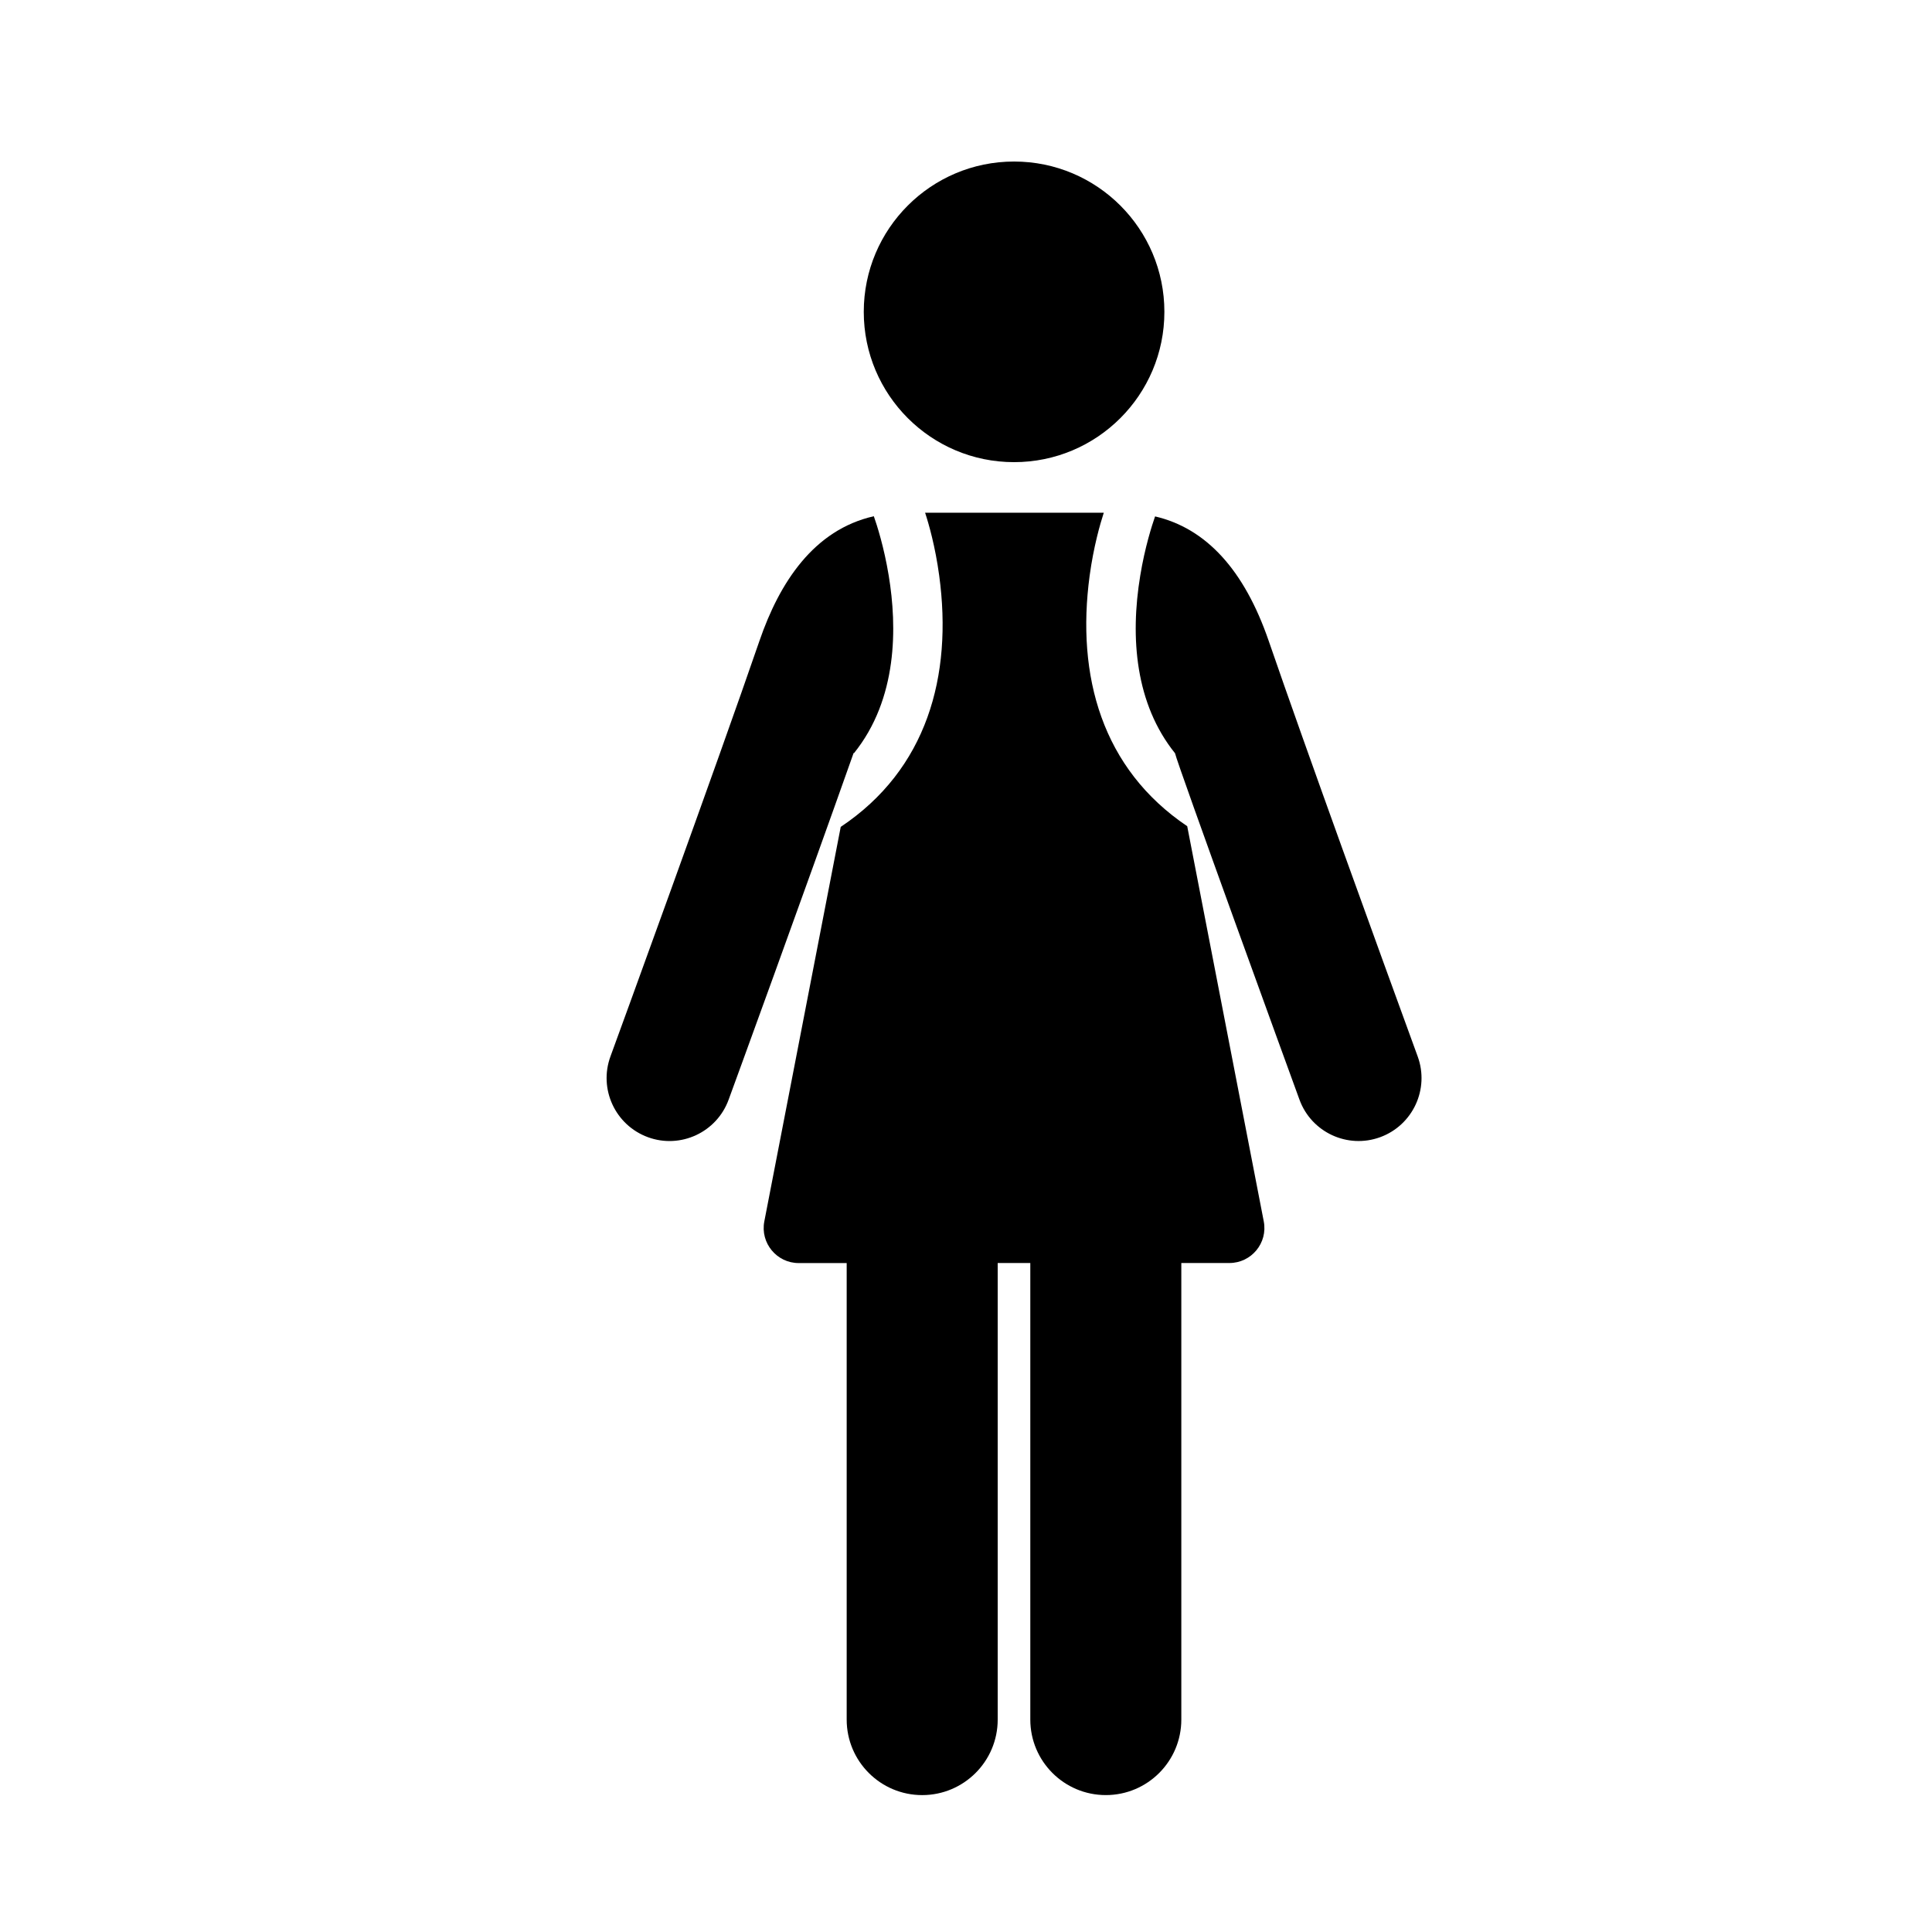
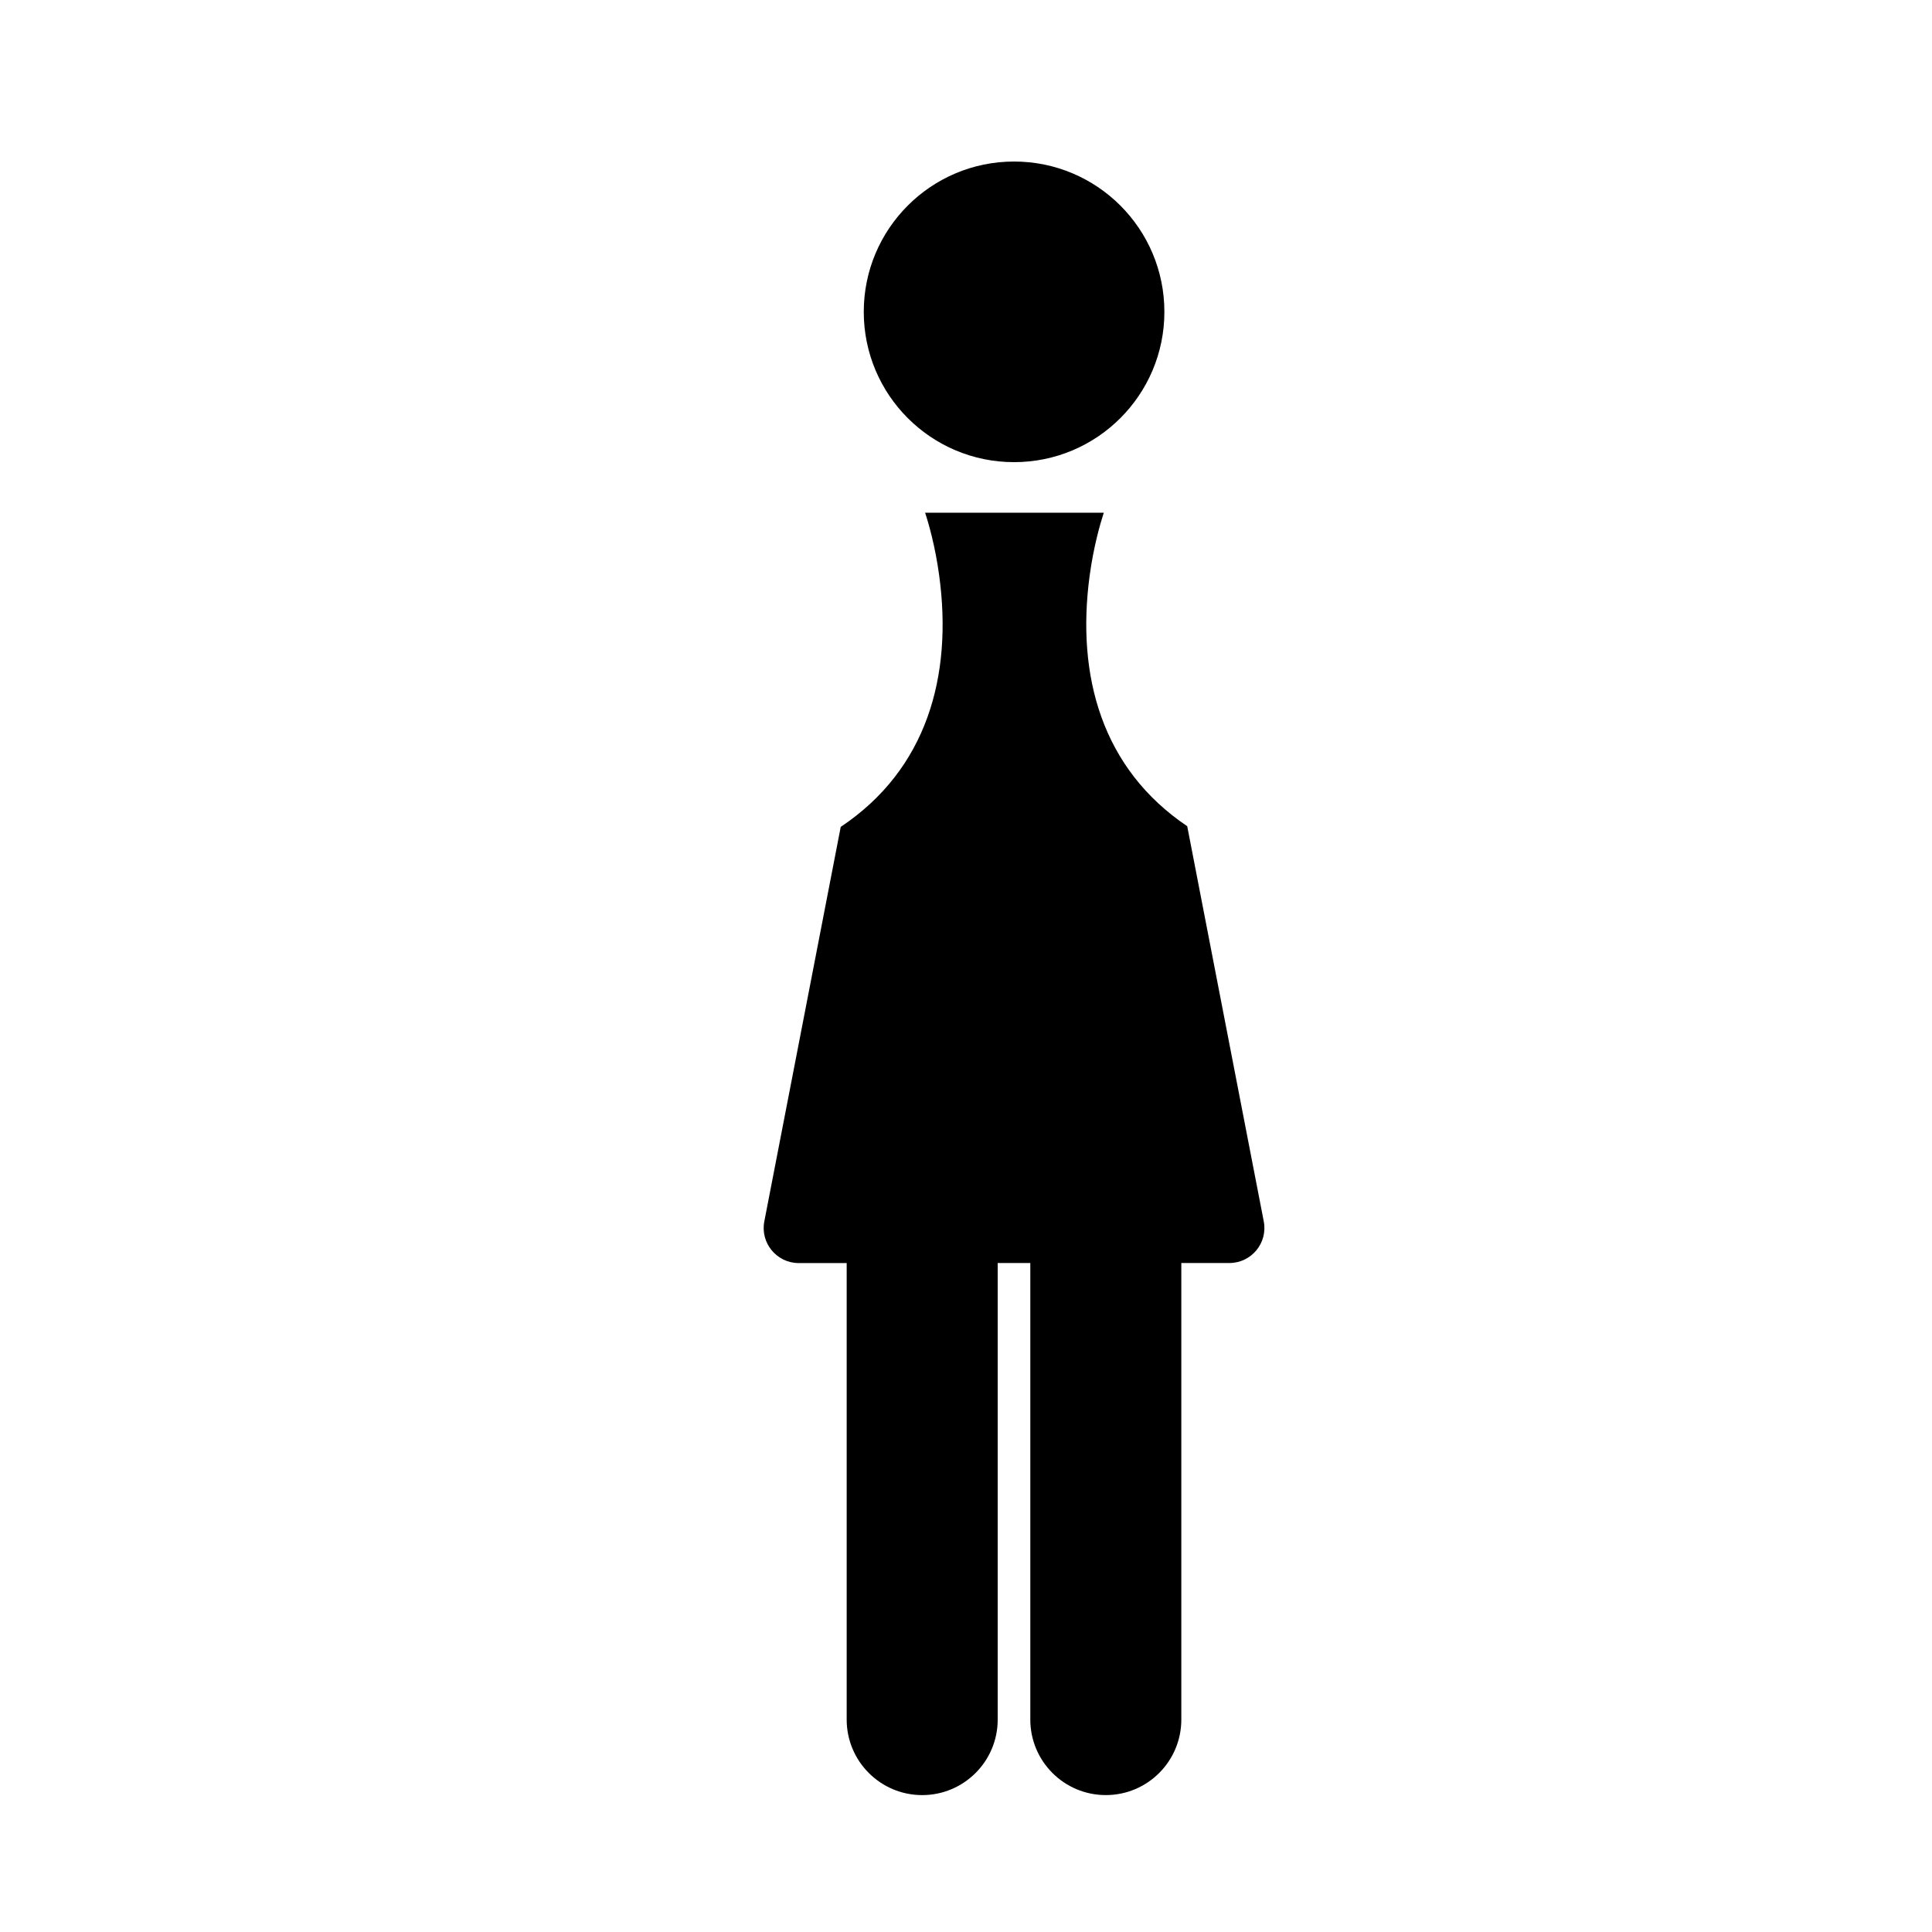
<svg xmlns="http://www.w3.org/2000/svg" version="1.1" id="Calque_1" x="0px" y="0px" width="120px" height="120px" viewBox="0 0 120 120" enable-background="new 0 0 120 120" xml:space="preserve">
  <g>
    <g>
-       <path d="M55.201,35.756c-0.292-1.778-0.733-3.146-0.926-3.692c-3.733,0.846-5.858,4.117-7.102,7.736    c-2.64,7.681-8.914,24.887-9.257,25.818c-0.741,2.026,0.3,4.271,2.328,5.015c2.025,0.742,4.271-0.301,5.012-2.329    c0.112-0.3,4.751-13.01,7.769-21.551l0.011,0.036C55.766,43.405,55.725,38.933,55.201,35.756z" />
-     </g>
+       </g>
  </g>
  <g>
    <g>
-       <path d="M88.055,65.618c-2.399-6.574-6.979-19.194-9.256-25.818c-1.516-4.403-3.885-6.987-7.056-7.725    c-0.192,0.554-0.632,1.914-0.921,3.681c-0.635,3.851-0.304,7.966,2.162,11.031c0.104,0.569,7.18,20.019,7.729,21.516    c0.74,2.026,2.984,3.071,5.014,2.329C87.752,69.89,88.797,67.645,88.055,65.618z" />
-     </g>
+       </g>
  </g>
  <g>
    <g>
      <path d="M78.494,75.86L73.74,51.317c-5.284-3.56-6.902-9.316-6.06-15.561c0.246-1.811,0.654-3.222,0.878-3.909    c-4.562,0-6.65,0-11.098,0c0.226,0.687,0.632,2.098,0.876,3.909c0.846,6.25-0.773,12.038-6.117,15.603l0,0l-2.719,14.04    l-2.027,10.464c-0.26,1.344,0.775,2.588,2.133,2.588c0.84,0,1.854,0,2.983,0v28.356c0,2.59,2.101,4.69,4.69,4.69    s4.69-2.101,4.69-4.69V78.448c0.674,0,1.352,0,2.025,0v28.356c0,2.592,2.101,4.692,4.69,4.692c2.592,0,4.69-2.101,4.69-4.692    V78.448c1.13,0,2.143,0,2.984,0C77.724,78.448,78.756,77.203,78.494,75.86z" />
    </g>
  </g>
  <g>
    <g>
      <circle cx="62.986" cy="19.369" r="9.336" />
    </g>
  </g>
</svg>